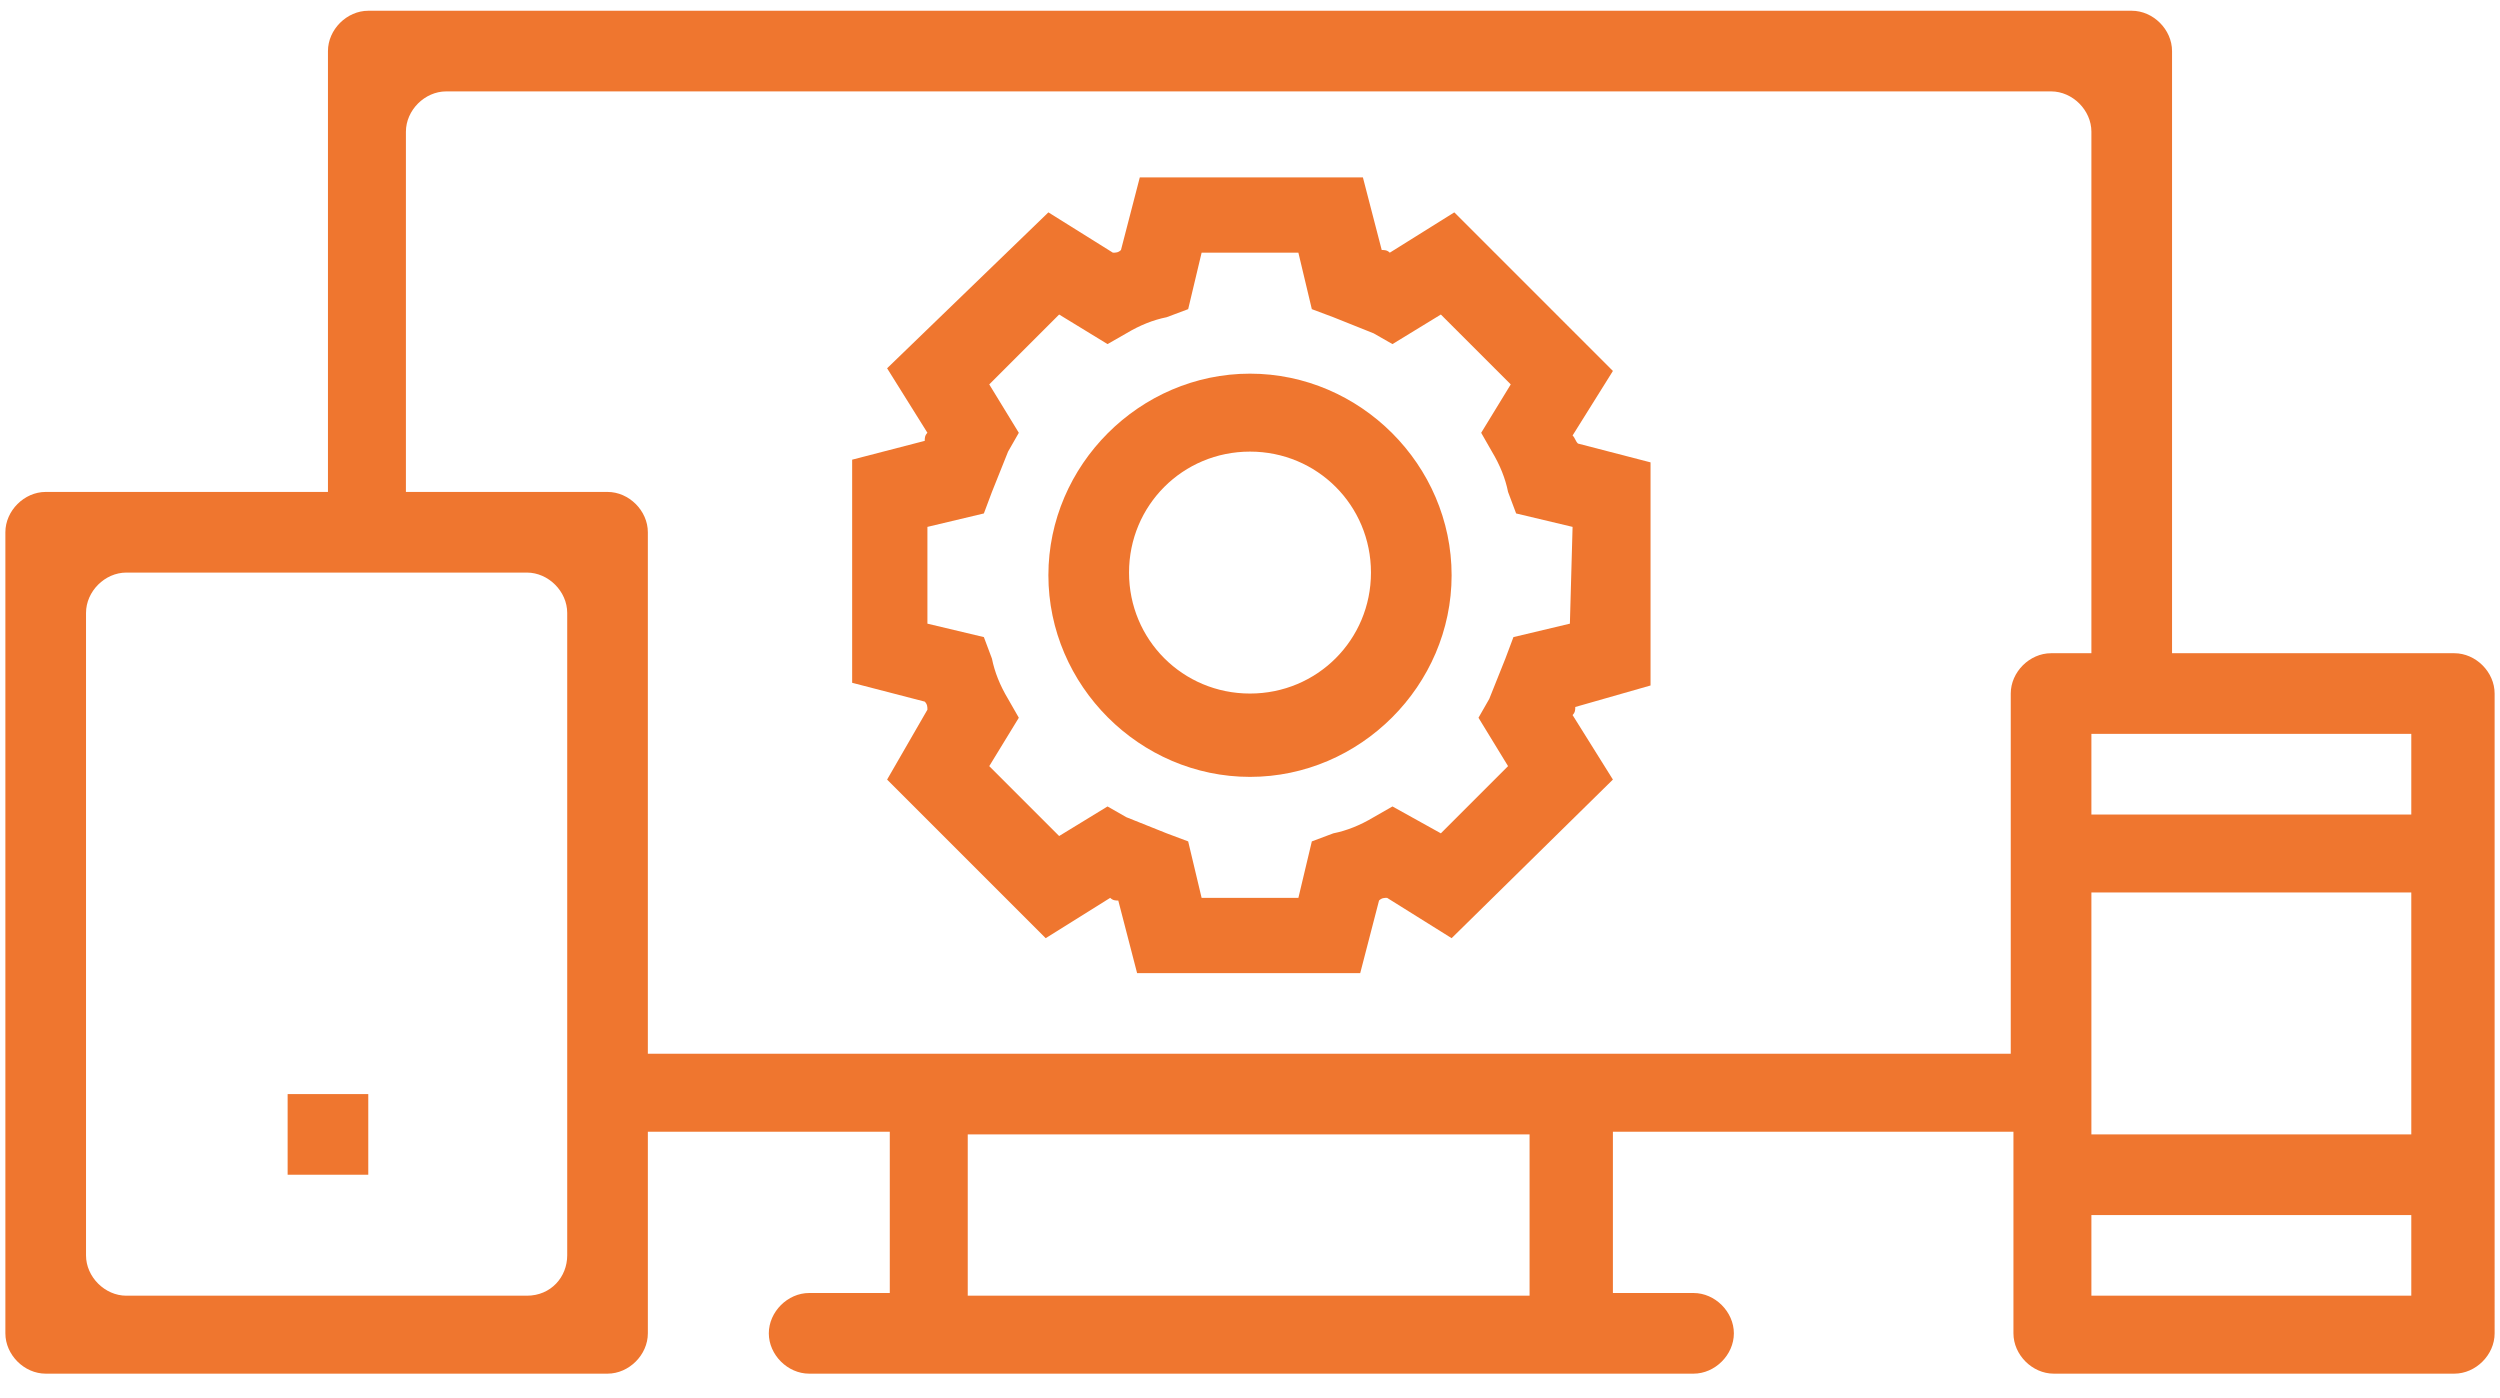
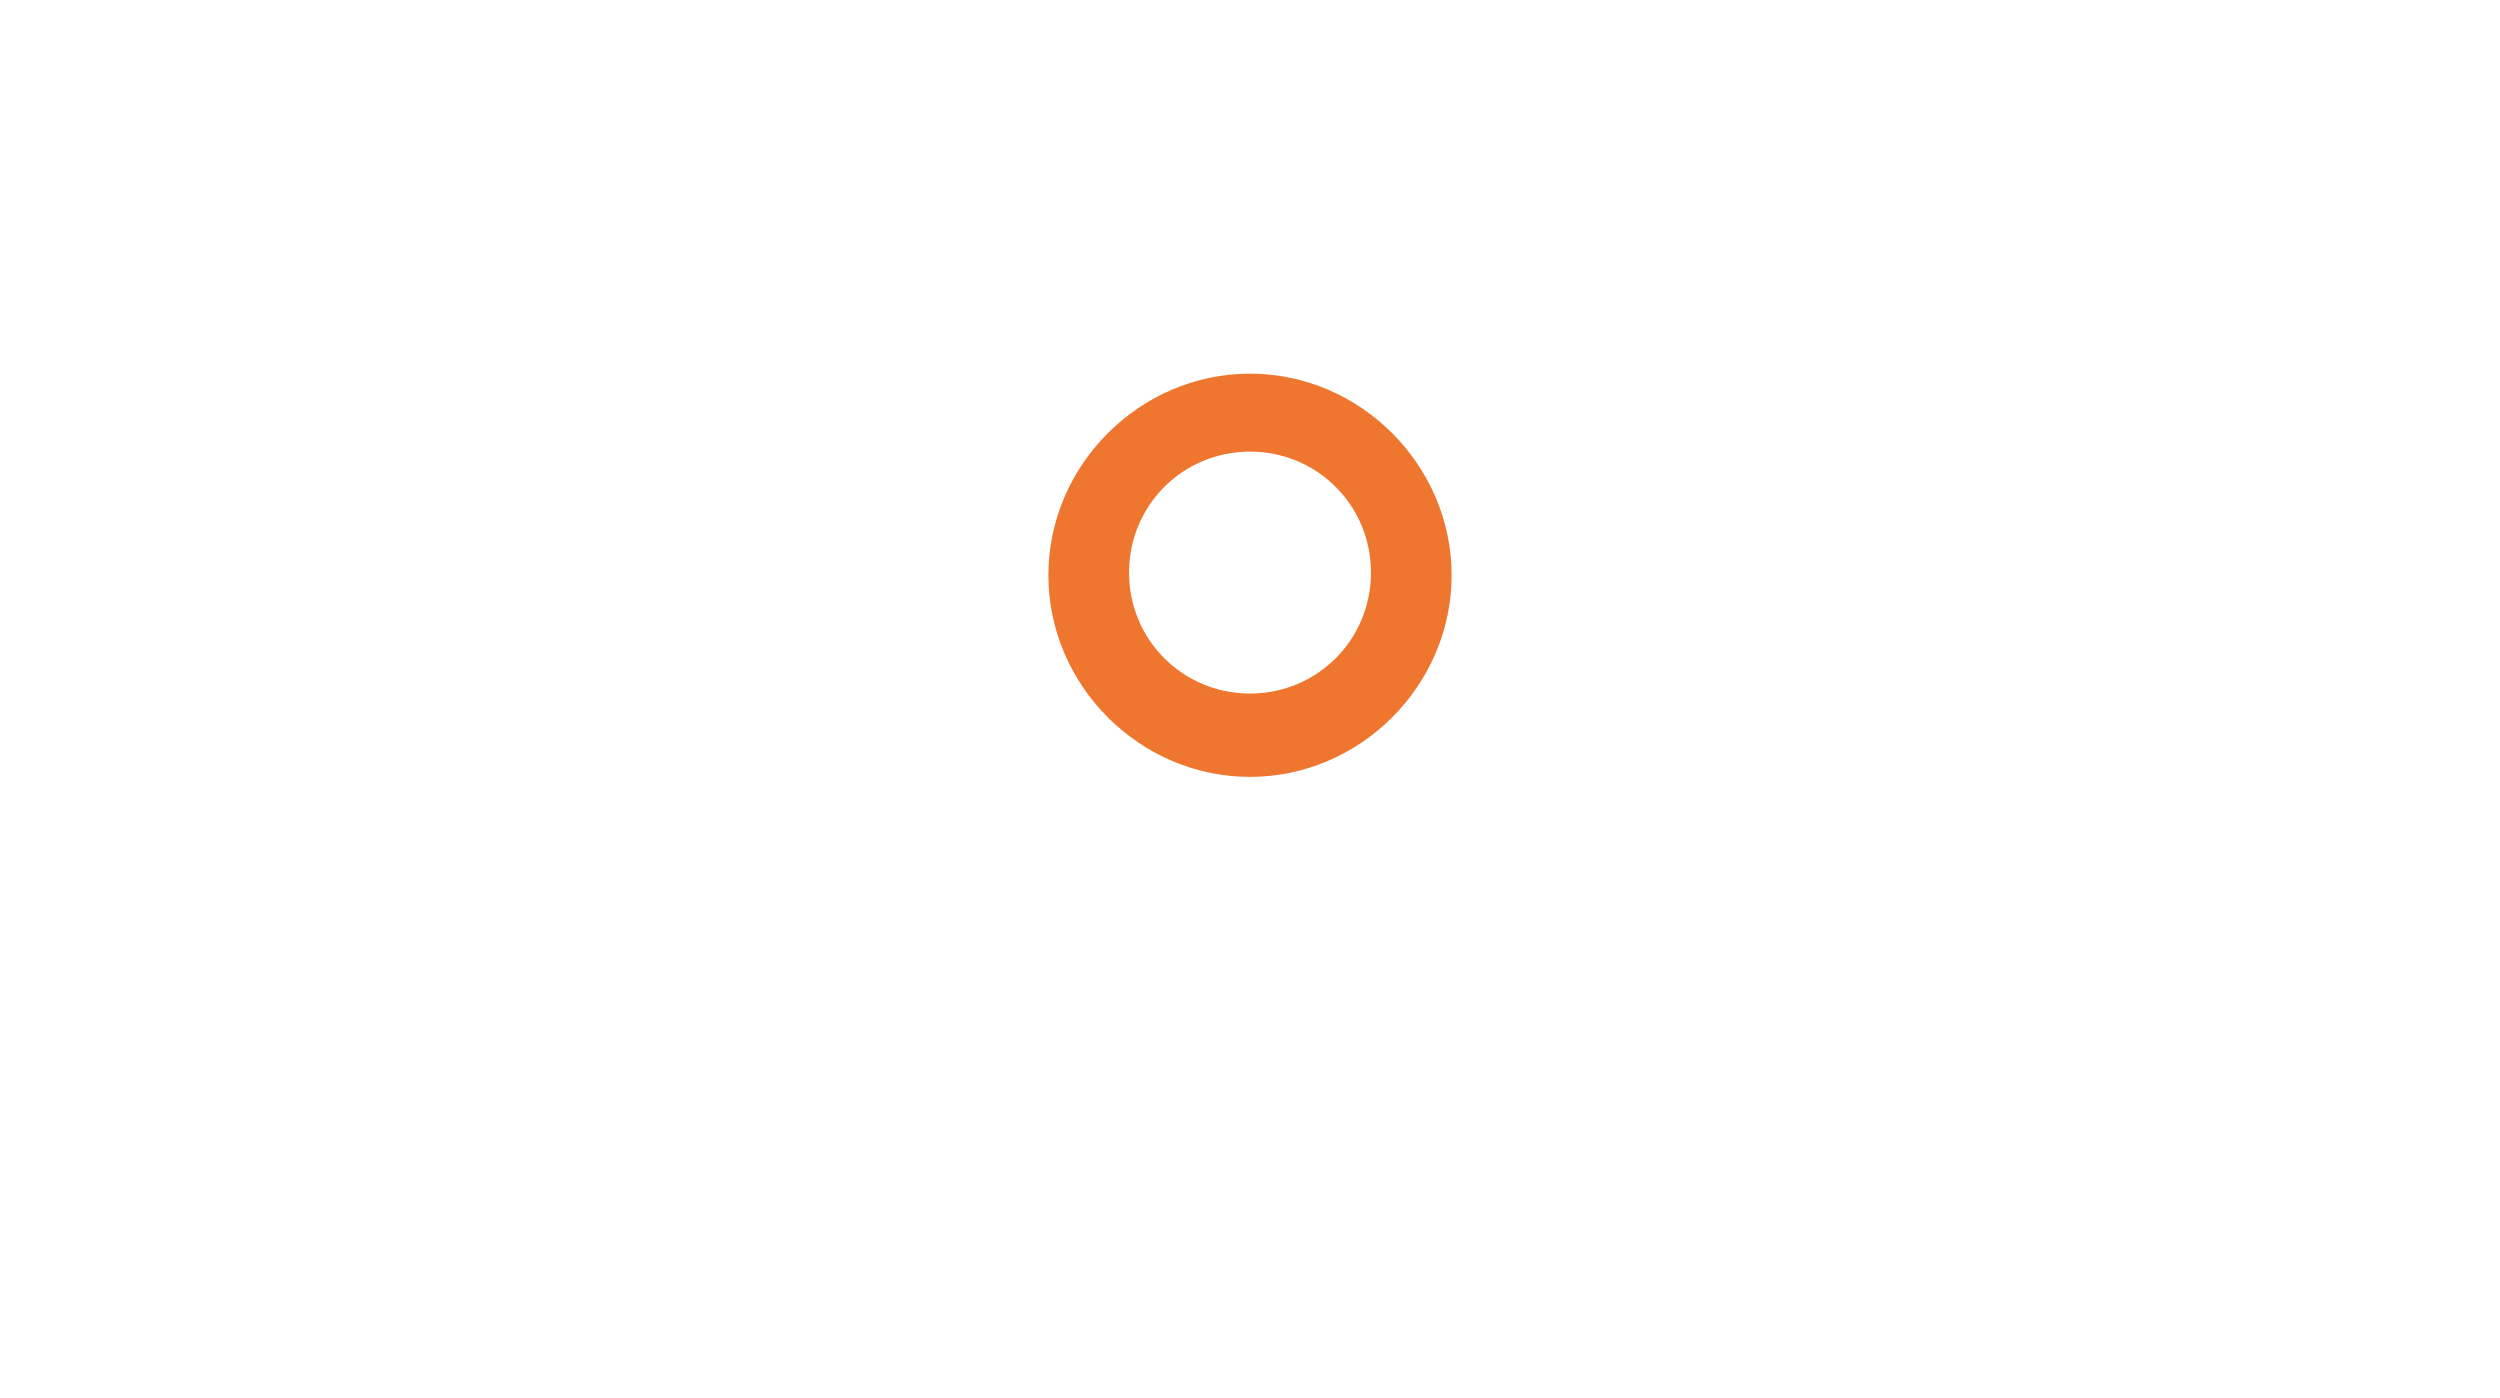
<svg xmlns="http://www.w3.org/2000/svg" id="Layer_1" x="0px" y="0px" width="93px" height="52px" viewBox="0 0 93 52" style="enable-background:new 0 0 93 52;" xml:space="preserve">
  <style type="text/css">	.Drop_x0020_Shadow{fill:none;}	.Outer_x0020_Glow_x0020_5_x0020_pt{fill:none;}	.Jive_GS{fill:#A6D0E4;}	.st0{fill:#ef762f;}</style>
  <g id="XMLID_13_">
    <g id="XMLID_29_">
      <g id="XMLID_30_">
-         <path id="XMLID_31_" class="st0" d="M80.8,24.3V1.9c0-0.8-0.7-1.5-1.5-1.5H13.7c-0.8,0-1.5,0.7-1.5,1.5v16.4H1.7     c-0.8,0-1.5,0.7-1.5,1.5v29.8c0,0.8,0.7,1.5,1.5,1.5h20.9c0.8,0,1.5-0.7,1.5-1.5v-7.5h9v6h-3c-0.8,0-1.5,0.7-1.5,1.5v0     c0,0.8,0.7,1.5,1.5,1.5h3h26.9h3c0.8,0,1.5-0.7,1.5-1.5v0c0-0.8-0.7-1.5-1.5-1.5h-3v-6h14.9v7.5c0,0.8,0.7,1.5,1.5,1.5h14.9     c0.8,0,1.5-0.7,1.5-1.5V25.8c0-0.8-0.7-1.5-1.5-1.5H80.8z M19.6,48.2H4.7c-0.8,0-1.5-0.7-1.5-1.5V22.8c0-0.8,0.7-1.5,1.5-1.5     h14.9c0.8,0,1.5,0.7,1.5,1.5l0,23.9C21.1,47.5,20.5,48.2,19.6,48.2z M36,48.2v-6h20.9v6H36z M77.8,24.3h-1.5     c-0.8,0-1.5,0.7-1.5,1.5v13.4H59.9H33.1h-9V19.8c0-0.8-0.7-1.5-1.5-1.5h-7.5V4.9c0-0.8,0.7-1.5,1.5-1.5h59.7     c0.8,0,1.5,0.7,1.5,1.5V24.3z M89.8,48.2H77.8v-3h11.9V48.2z M89.8,42.2H77.8v-9h11.9V42.2z M89.8,30.3H77.8v-3h11.9V30.3z" />
-       </g>
+         </g>
    </g>
    <g id="XMLID_26_">
      <g id="XMLID_27_">
-         <rect id="XMLID_5_" x="10.7" y="40.7" class="st0" width="3" height="3" />
-       </g>
+         </g>
    </g>
    <g id="XMLID_21_">
      <g id="XMLID_22_">
-         <path id="XMLID_23_" class="st0" d="M61.4,25.5v-8.3l-2.7-0.7c-0.1-0.1-0.1-0.2-0.2-0.3l1.5-2.4l-5.9-5.9l-2.4,1.5     c-0.1-0.1-0.2-0.1-0.3-0.1l-0.7-2.7h-8.3l-0.7,2.7c-0.1,0.1-0.2,0.1-0.3,0.1l-2.4-1.5L33,13.7l1.5,2.4c-0.1,0.1-0.1,0.2-0.1,0.3     l-2.7,0.7v8.3l2.7,0.7c0.1,0.1,0.1,0.2,0.1,0.3L33,29l5.9,5.9l2.4-1.5c0.1,0.1,0.2,0.1,0.3,0.1l0.7,2.7h8.3l0.7-2.7     c0.1-0.1,0.2-0.1,0.3-0.1l2.4,1.5L60,29l-1.5-2.4c0.1-0.1,0.1-0.2,0.1-0.3L61.4,25.5z M58.4,23.2l-2.1,0.5l-0.3,0.8     c-0.2,0.5-0.4,1-0.6,1.5l-0.4,0.7l1.1,1.8L53.6,31L51.8,30l-0.7,0.4c-0.5,0.3-1,0.5-1.5,0.6l-0.8,0.3l-0.5,2.1h-3.6l-0.5-2.1     L43.4,31c-0.5-0.2-1-0.4-1.5-0.6L41.2,30l-1.8,1.1l-2.6-2.6l1.1-1.8l-0.4-0.7c-0.3-0.5-0.5-1-0.6-1.5l-0.3-0.8l-2.1-0.5v-3.6     l2.1-0.5l0.3-0.8c0.2-0.5,0.4-1,0.6-1.5l0.4-0.7l-1.1-1.8l2.6-2.6l1.8,1.1l0.7-0.4c0.5-0.3,1-0.5,1.5-0.6l0.8-0.3l0.5-2.1h3.6     l0.5,2.1l0.8,0.3c0.5,0.2,1,0.4,1.5,0.6l0.7,0.4l1.8-1.1l2.6,2.6l-1.1,1.8l0.4,0.7c0.3,0.5,0.5,1,0.6,1.5l0.3,0.8l2.1,0.5     L58.4,23.2L58.4,23.2z" />
-       </g>
+         </g>
    </g>
    <g id="XMLID_16_">
      <g id="XMLID_17_">
        <path id="XMLID_18_" class="st0" d="M46.5,13.9c-4.1,0-7.5,3.4-7.5,7.5s3.4,7.5,7.5,7.5s7.5-3.4,7.5-7.5S50.6,13.9,46.5,13.9z      M46.5,25.8c-2.5,0-4.5-2-4.5-4.5s2-4.5,4.5-4.5s4.5,2,4.5,4.5S49,25.8,46.5,25.8z" />
      </g>
    </g>
  </g>
</svg>